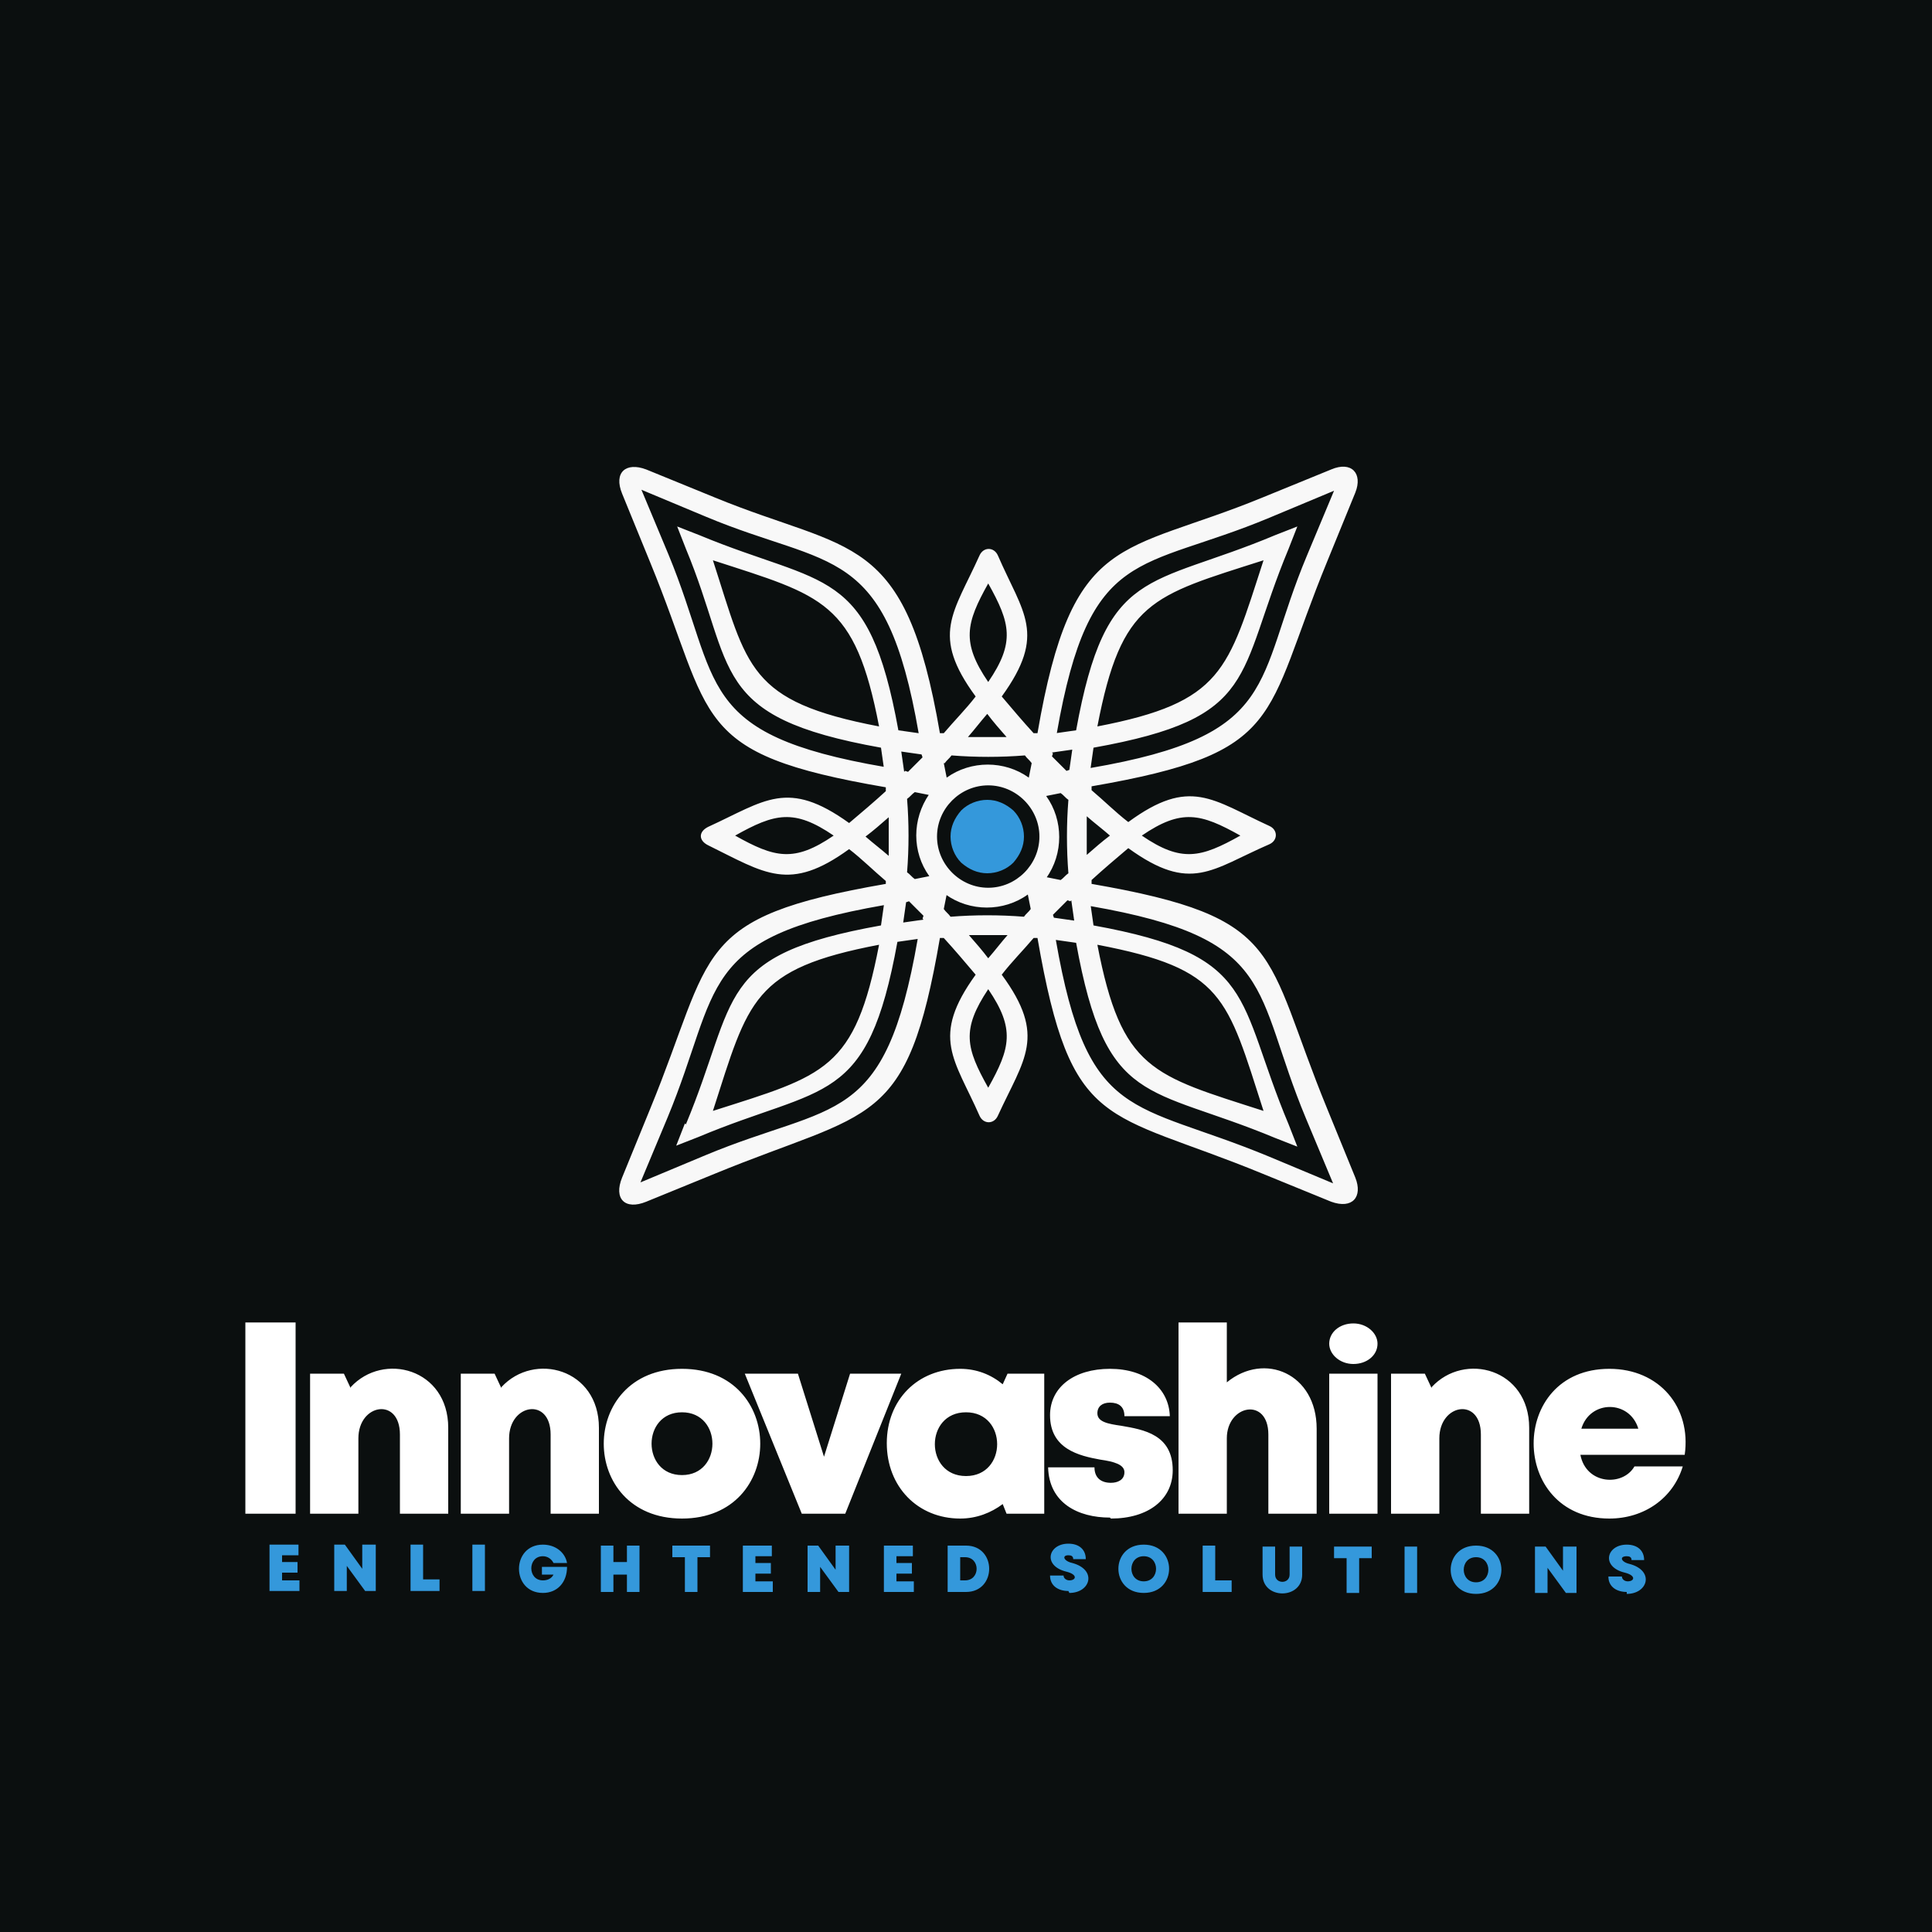
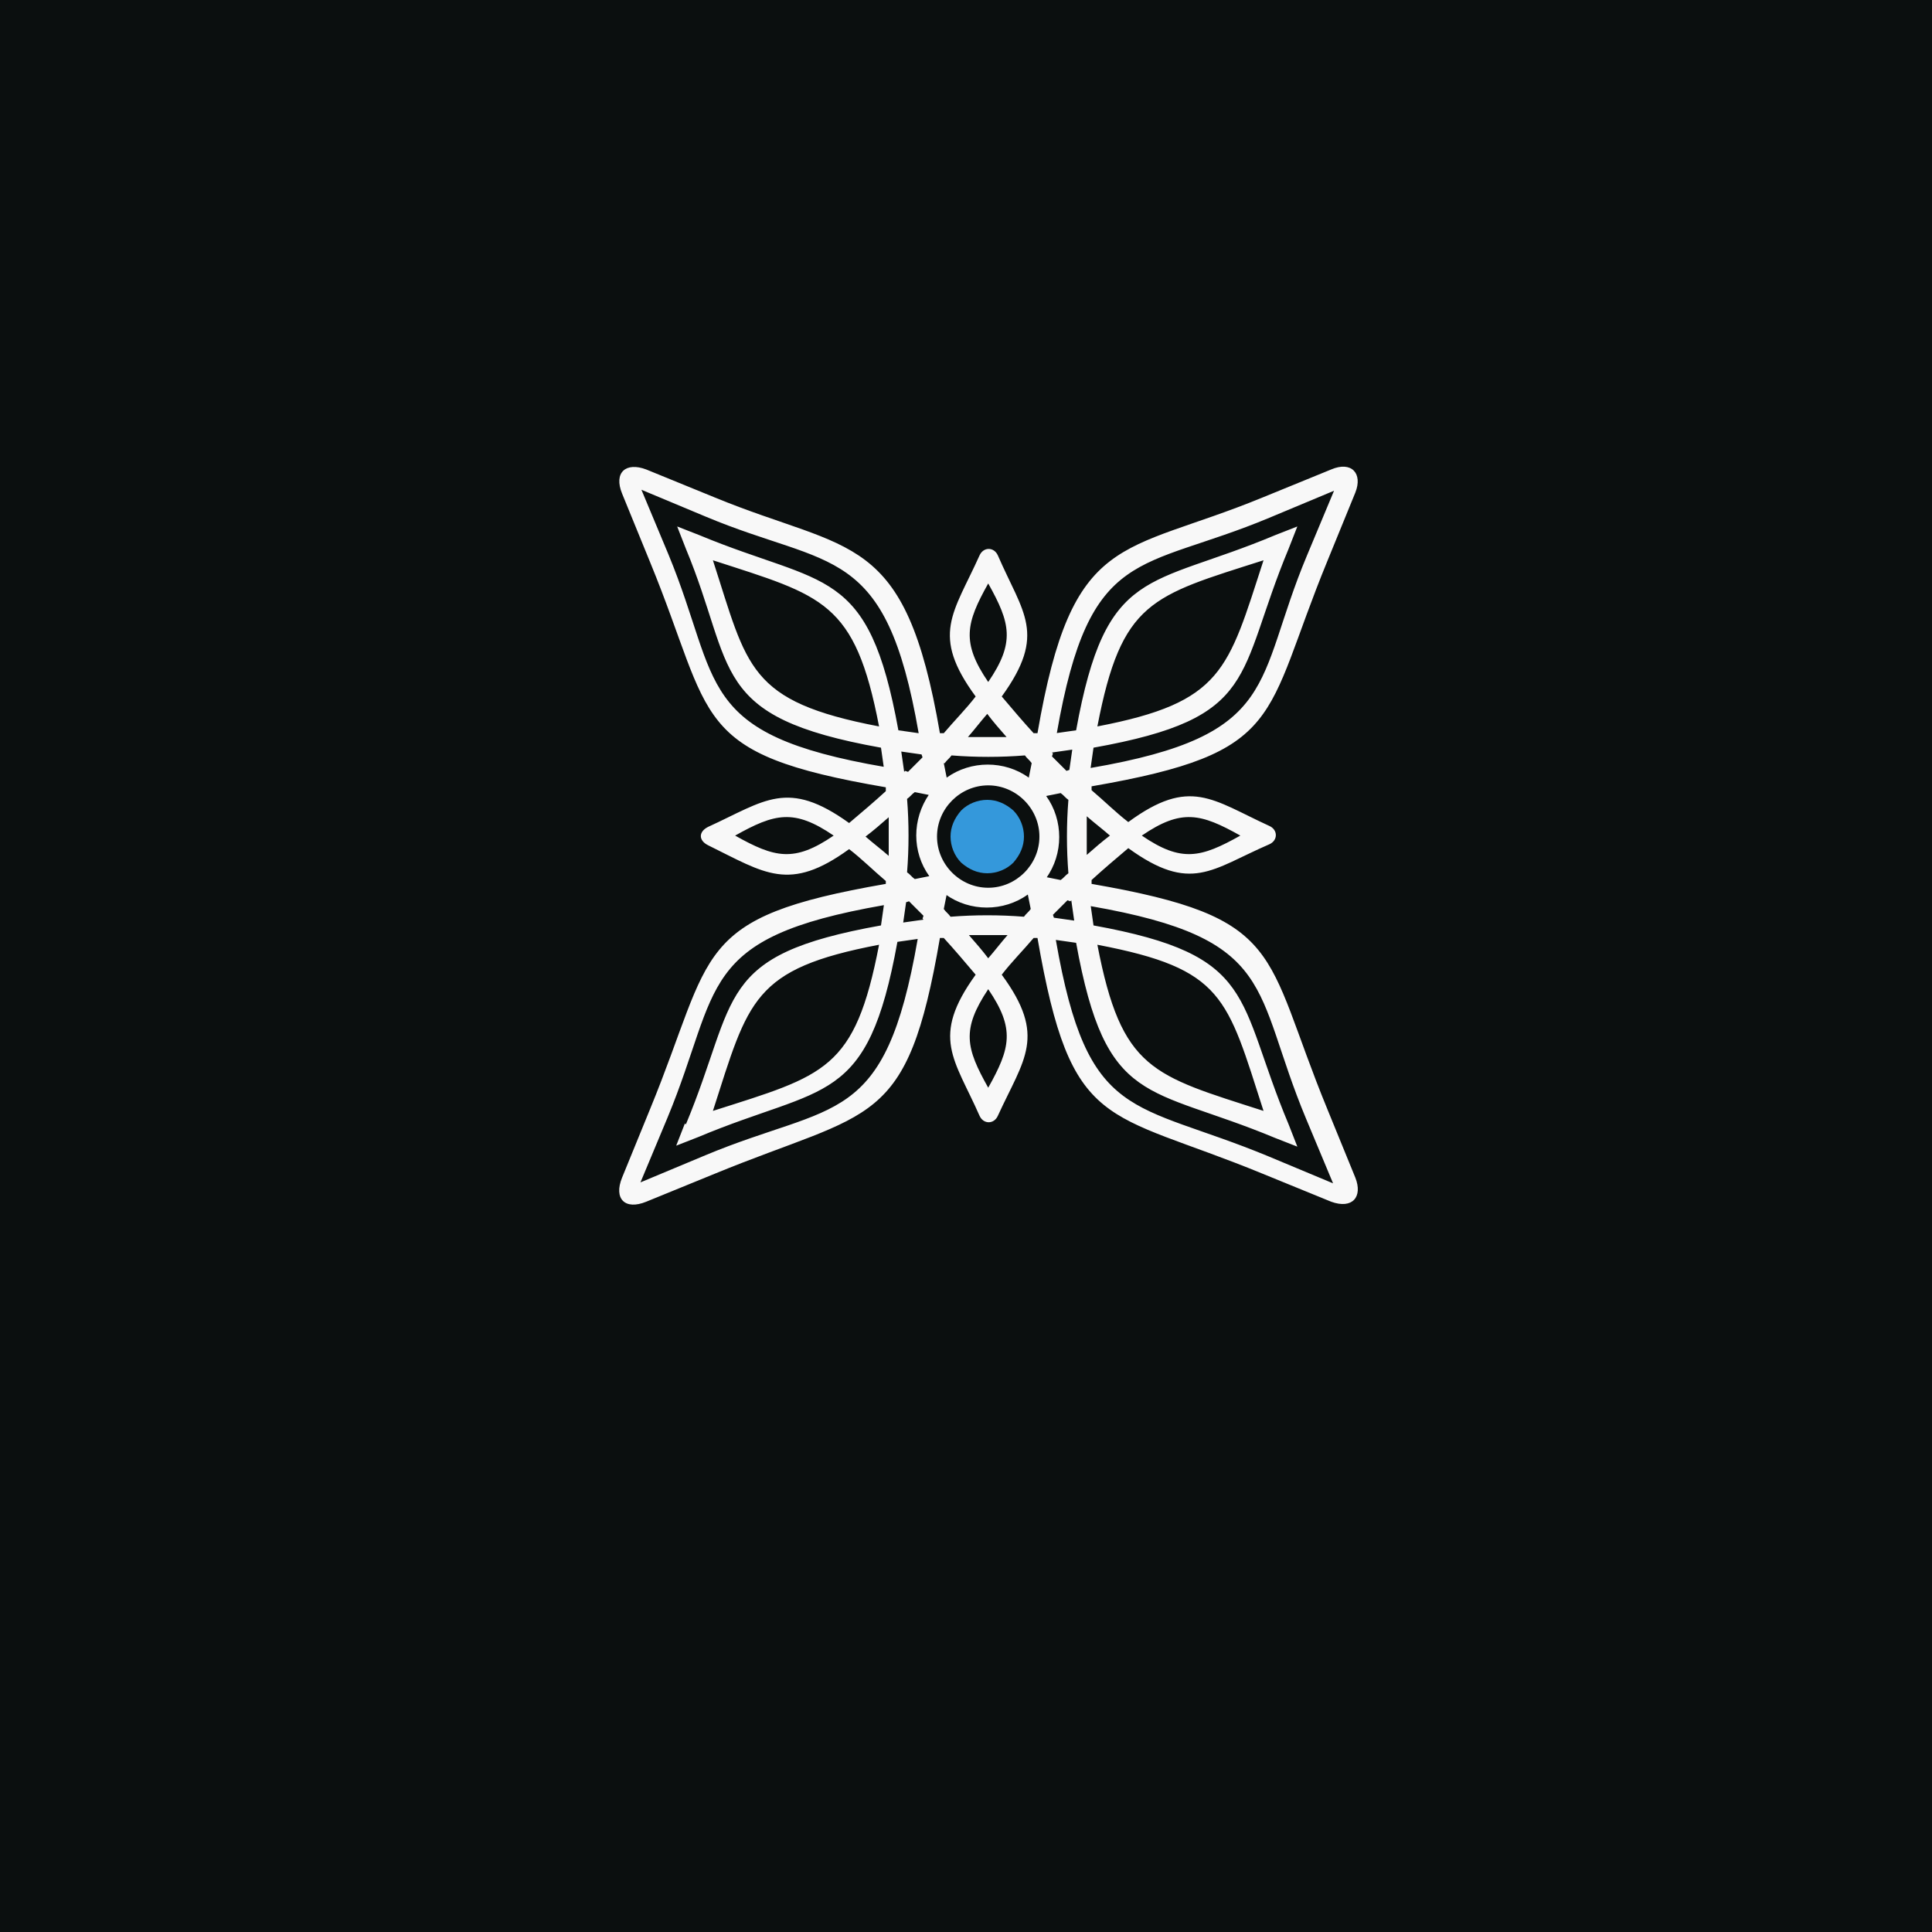
<svg xmlns="http://www.w3.org/2000/svg" xml:space="preserve" width="2000px" height="2000px" version="1.1" style="shape-rendering:geometricPrecision; text-rendering:geometricPrecision; image-rendering:optimizeQuality; fill-rule:evenodd; clip-rule:evenodd" viewBox="0 0 2000 2000">
  <defs>
    <style type="text/css">
   
    .fil0 {fill:#0B0F0F}
    .fil3 {fill:#3498DB;fill-rule:nonzero}
    .fil2 {fill:#F8F8F8;fill-rule:nonzero}
    .fil1 {fill:white;fill-rule:nonzero}
   
  </style>
  </defs>
  <g id="Layer_x0020_1">
    <polygon class="fil0" points="0,-5 2000,-5 2000,2005 0,2005 " />
-     <path class="fil1" d="M254 1567l52 0 0 -198 -52 0 0 198zm109 -130l-7 -15 -35 0 0 145 50 0 0 -78c0,-36 43,-43 43,-4l0 82 50 0 0 -89c0,-61 -67,-79 -101,-42zm156 0l-7 -15 -35 0 0 145 50 0 0 -78c0,-36 43,-43 43,-4l0 82 50 0 0 -89c0,-61 -67,-79 -101,-42zm187 135c108,0 108,-155 0,-155 -108,0 -108,155 0,155zm0 -45c-42,0 -42,-65 0,-65 42,0 42,65 0,65zm174 -105l-27 86 -27 -86 -55 0 59 145 45 0 58 -145 -54 0zm163 0l-5 11c-12,-10 -27,-16 -44,-16 -44,0 -76,32 -76,77 0,45 32,78 76,78 17,0 32,-6 44,-15l4 10 39 0 0 -145 -37 0zm-43 106c-43,0 -43,-66 0,-66 43,0 43,66 0,66zm150 44c39,0 64,-20 64,-50 0,-37 -30,-42 -53,-46 -14,-2 -25,-4 -25,-13 0,-7 5,-11 13,-11 9,0 15,4 15,14l47 0c-1,-29 -25,-49 -62,-49 -37,0 -62,19 -62,48 0,35 30,42 52,46 14,2 25,5 25,13 0,8 -7,11 -14,11 -10,0 -17,-5 -17,-16l-48 0c1,37 31,52 64,52zm120 -141l0 -62 -50 0 0 198 50 0 0 -78c0,-35 43,-43 43,-4l0 82 50 0 0 -88c0,-57 -54,-80 -93,-48zm106 136l50 0 0 -145 -50 0 0 145zm106 -130l-7 -15 -35 0 0 145 50 0 0 -78c0,-36 43,-43 43,-4l0 82 50 0 0 -89c0,-61 -67,-79 -101,-42zm184 -20c-105,0 -104,155 0,155 36,0 66,-21 76,-54l-50 0c-12,21 -50,19 -56,-12l108 0c7,-49 -26,-89 -78,-89zm30 62l-59 0c9,-30 50,-30 59,0zm-295 -109c14,0 25,10 25,21 0,12 -11,21 -25,21 -14,0 -25,-10 -25,-21 0,-12 11,-21 25,-21z" />
    <path class="fil2" d="M710 1164c55,-132 29,-175 202,-206 1,-7 2,-14 3,-21 -195,34 -168,85 -224,220l-28 67 67 -28c134,-56 186,-28 220,-224 -7,1 -14,2 -21,3 -31,171 -75,147 -206,202l-23 9 9 -23zm207 -248l0 -4c-13,-11 -25,-23 -38,-33 -62,45 -87,25 -146,-4 -10,-5 -10,-14 0,-19 59,-27 82,-50 146,-4 13,-11 26,-22 38,-33l0 -4c-204,-35 -177,-70 -244,-233l-29 -71c-9,-22 4,-33 25,-25l71 29c141,58 197,34 233,244l4 0c11,-13 23,-25 33,-38 -47,-64 -23,-86 4,-146 4,-9 15,-9 19,0 26,60 51,81 4,146 11,13 22,26 33,38l4 0c36,-210 87,-184 233,-244l71 -29c21,-9 33,4 25,24l-29 71c-67,163 -42,198 -244,233l0 4c13,11 25,23 38,33 64,-47 87,-23 146,4 9,4 9,15 0,19 -60,26 -81,51 -146,4 -13,11 -26,22 -38,33l0 4c202,35 177,70 244,233l29 71c8,20 -3,33 -25,25l-71 -29c-163,-67 -198,-42 -233,-244l-4 0c-11,13 -23,25 -33,38 47,64 23,87 -4,146 -4,9 -15,9 -19,0 -26,-59 -51,-81 -4,-146 -11,-13 -22,-26 -33,-38l-4 0c-34,198 -70,177 -233,244l-71 29c-22,9 -34,-3 -25,-25l29 -71c67,-163 42,-198 244,-233zm-2 -121c-1,-7 -2,-14 -3,-21 -179,-32 -150,-81 -202,-206l-9 -23 23 9c130,54 175,31 206,202 7,1 14,2 21,3 -34,-197 -91,-170 -220,-224l-67 -28 28 67c55,133 26,186 224,220zm178 -36c7,-1 14,-2 21,-3 31,-171 75,-147 206,-202l23 -9 -9 23c-55,132 -29,175 -202,206 -1,7 -2,14 -3,21 198,-34 169,-89 224,-220l28 -67 -67 28c-134,56 -186,28 -220,223zm36 178c1,7 2,14 3,21 171,31 147,75 202,206l9 23 -23 -9c-132,-55 -175,-31 -206,-202 -7,-1 -14,-2 -21,-3 33,190 80,166 220,224l67 28 -28 -67c-56,-134 -28,-186 -223,-220zm-152 -147l3 15c25,-18 60,-18 85,0l3 -15c-2,-3 -5,-5 -7,-8 -25,2 -51,2 -76,0 -2,3 -5,5 -7,8zm-15 33l-15 -3c-3,2 -5,5 -8,7 2,25 2,51 0,76 3,2 5,5 8,7l15 -3c-18,-25 -18,-59 0,-85zm-25 -25l3 1c5,-5 10,-10 15,-15l-1 -3c-7,-1 -14,-2 -21,-3 1,7 2,14 3,21zm43 128l-3 15c2,3 5,5 7,8 25,-2 51,-2 76,0 2,-3 5,-5 7,-8l-3 -15c-25,18 -60,18 -85,0zm-25 25l1 -3c-5,-5 -10,-10 -15,-15l-3 1c-1,7 -2,14 -3,21 7,-1 14,-2 21,-3zm128 -43l15 3c3,-2 5,-5 8,-7 -2,-25 -2,-51 0,-76 -3,-2 -5,-5 -8,-7l-15 3c18,25 18,60 0,85zm25 25l-3 -1c-5,5 -10,10 -15,15l1 3c7,1 14,2 21,3 -1,-7 -2,-14 -3,-21zm-18 -153l-1 3c5,5 10,10 15,15l3 -1c1,-7 2,-14 3,-21 -7,1 -14,2 -21,3zm-14 86c0,-29 -24,-53 -53,-53 -29,0 -53,24 -53,53 0,29 24,53 53,53 29,0 53,-24 53,-53zm-156 20c0,-13 0,-27 0,-40 -8,7 -16,14 -24,20 8,7 16,13 24,20zm82 -123c13,0 27,0 40,0 -7,-8 -14,-16 -20,-24 -7,8 -13,16 -20,24zm123 82c0,13 0,27 0,40 8,-7 16,-14 24,-20 -8,-7 -16,-13 -24,-20zm-82 123c-7,0 -13,0 -20,0 -7,0 -13,0 -20,0 7,8 14,16 20,24 7,-8 13,-16 20,-24zm-282 -103c41,23 61,28 102,0 -41,-28 -61,-23 -102,0zm262 159c-28,42 -23,61 0,102 23,-41 28,-61 0,-102zm159 -159c41,28 61,23 102,0 -41,-23 -61,-28 -102,0zm-159 -159c28,-41 23,-61 0,-102 -23,41 -28,61 0,102zm-285 444c116,-37 147,-42 172,-172 -131,25 -135,57 -172,172zm398 -172c25,130 57,135 172,172 -38,-118 -41,-147 -172,-172zm0 -226c130,-25 135,-58 172,-172 -116,37 -147,42 -172,172zm-226 0c-25,-130 -58,-135 -172,-172 36,111 36,146 172,172z" />
    <path class="fil3" d="M1060 866c0,10 -4,19 -11,27 -7,7 -17,11 -27,11 -10,0 -19,-4 -27,-11 -7,-7 -11,-17 -11,-27 0,-10 4,-19 11,-27 7,-7 17,-11 27,-11 10,0 19,4 27,11 7,7 11,17 11,27z" />
-     <path class="fil3" d="M292 1635l0 -7 16 0 0 -11 -16 0 0 -7 17 0 0 -11 -30 0 0 48 31 0 0 -11 -18 0zm83 -36l0 25 -18 -25 -11 0 0 48 13 0 0 -26 19 26 11 0 0 -48 -13 0zm63 36l0 -36 -13 0 0 48 30 0 0 -12 -17 0zm51 12l13 0 0 -48 -13 0 0 48zm72 -25l0 8 12 0c-2,4 -6,6 -11,6 -16,0 -16,-25 0,-25 5,0 9,3 11,7l14 0c-2,-11 -12,-19 -25,-19 -33,0 -33,50 0,50 15,0 25,-11 25,-27l-26 0zm88 -22l0 17 -14 0 0 -17 -13 0 0 48 13 0 0 -18 14 0 0 18 13 0 0 -48 -13 0zm86 0l-39 0 0 12 13 0 0 36 13 0 0 -36 13 0 0 -12zm47 36l0 -7 16 0 0 -11 -16 0 0 -7 17 0 0 -11 -30 0 0 48 31 0 0 -11 -18 0zm83 -36l0 25 -18 -25 -11 0 0 48 13 0 0 -26 19 26 11 0 0 -48 -13 0zm63 36l0 -7 16 0 0 -11 -16 0 0 -7 17 0 0 -11 -30 0 0 48 31 0 0 -11 -18 0zm72 -36l-19 0 0 48 19 0c32,0 32,-48 0,-48zm-1 36l-5 0 0 -24 5 0c16,0 16,24 0,24zm108 13c22,0 29,-24 3,-31 -9,-2 -11,-8 -4,-8 3,0 5,1 5,4l13 0c0,-10 -7,-16 -18,-16 -21,0 -27,23 -2,29 12,3 10,9 3,9 -3,0 -6,-2 -6,-5l-14 0c0,11 9,16 19,16zm77 0c35,0 35,-50 0,-50 -35,0 -35,50 0,50zm0 -12c-17,0 -17,-26 0,-26 17,0 17,26 0,26zm74 -1l0 -36 -13 0 0 48 30 0 0 -12 -17 0zm90 -6l0 -29 -13 0 0 29c0,10 -15,10 -15,0l0 -29 -13 0 0 29c0,26 41,26 41,0zm72 -29l-39 0 0 12 13 0 0 36 13 0 0 -36 13 0 0 -12zm34 48l13 0 0 -48 -13 0 0 48zm74 1c35,0 35,-50 0,-50 -35,0 -35,50 0,50zm0 -12c-17,0 -17,-26 0,-26 17,0 17,26 0,26zm90 -37l0 25 -18 -25 -11 0 0 48 13 0 0 -26 19 26 11 0 0 -48 -13 0zm66 49c22,0 29,-24 3,-31 -9,-2 -11,-8 -3,-8 3,0 5,1 5,4l13 0c0,-10 -7,-16 -18,-16 -21,0 -27,23 -2,29 12,3 10,9 3,9 -3,0 -6,-2 -6,-5l-14 0c0,11 9,16 19,16z" />
  </g>
</svg>